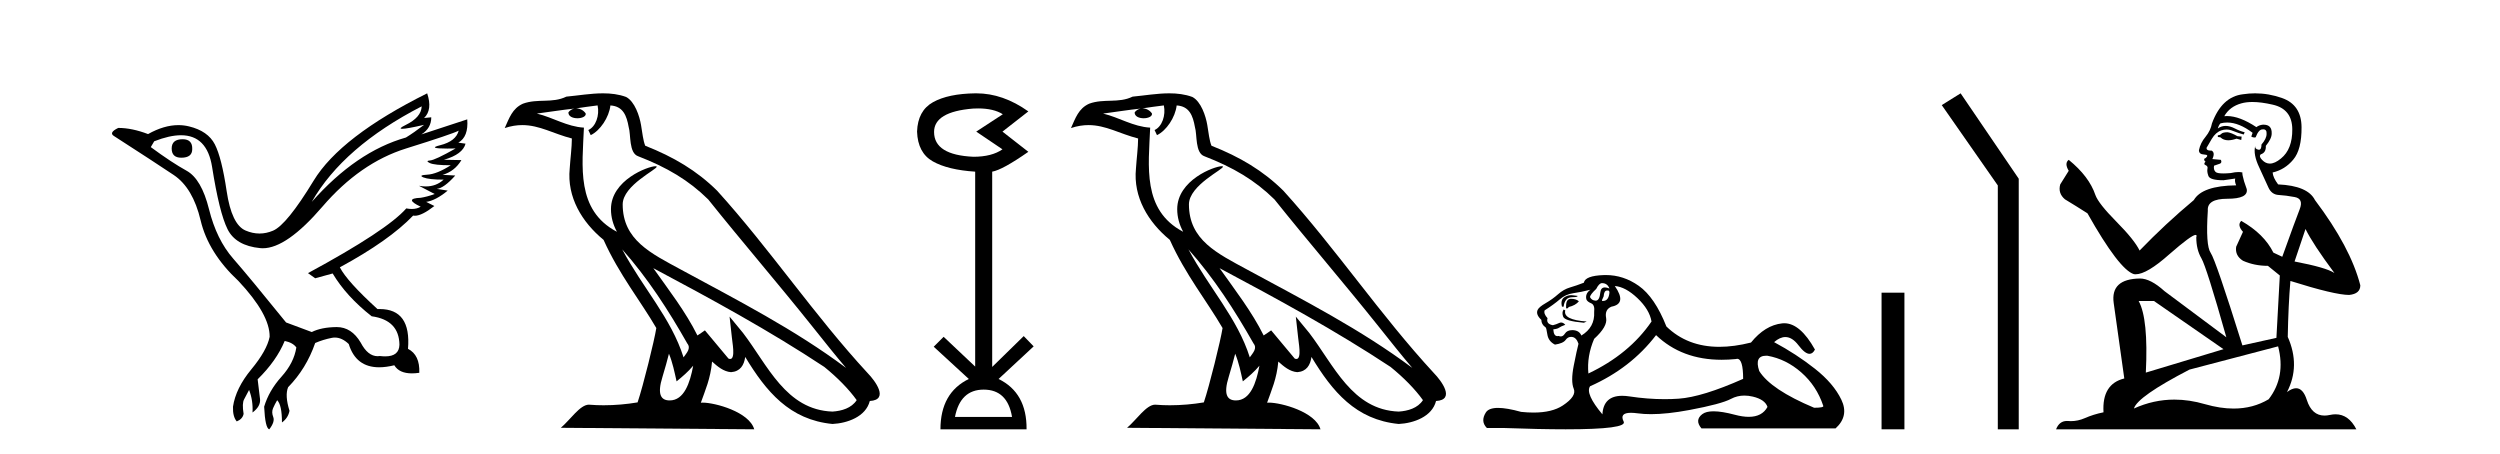
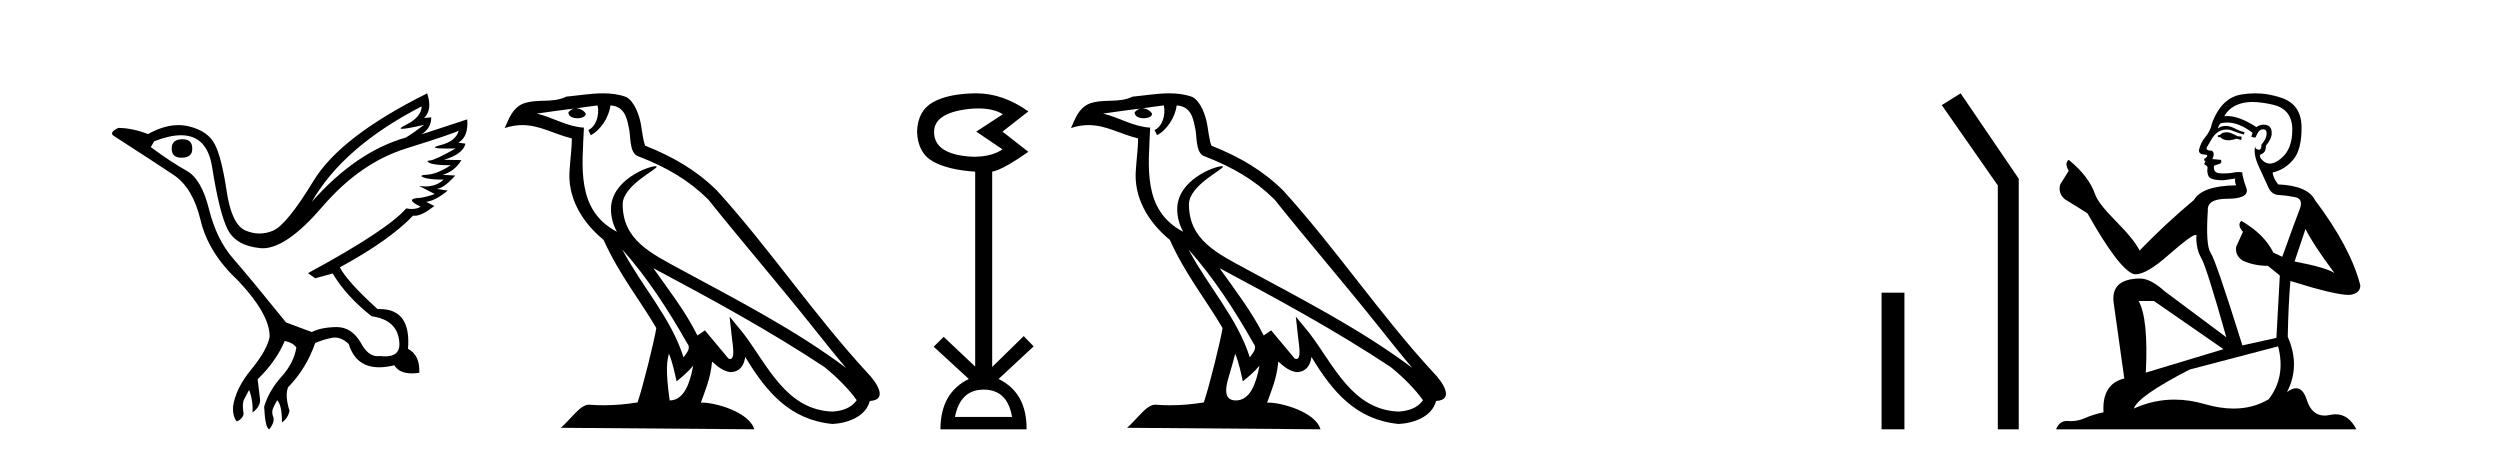
<svg xmlns="http://www.w3.org/2000/svg" width="226.0" height="41.0">
  <path d="M 16.511 12.586 Q 15.52 12.586 15.52 13.421 Q 15.52 14.257 16.387 14.257 Q 17.378 14.257 17.378 13.483 Q 17.409 12.586 16.511 12.586 ZM 38.121 9.613 Q 38.09 10.604 36.666 11.301 Q 35.962 11.645 36.363 11.645 Q 36.773 11.645 38.338 11.285 L 38.338 11.285 Q 37.409 11.997 36.697 12.431 Q 32.208 13.7 28.183 18.251 Q 31.031 13.267 38.121 9.613 ZM 41.465 11.812 Q 41.217 12.771 39.793 13.127 Q 38.58 13.431 40.445 13.431 Q 40.769 13.431 41.187 13.421 L 41.187 13.421 Q 39.329 14.474 38.88 14.505 Q 38.431 14.536 38.849 14.737 Q 39.267 14.939 40.753 14.939 Q 39.484 15.744 38.632 15.79 Q 37.781 15.836 38.276 16.038 Q 38.772 16.239 40.103 16.239 Q 39.44 16.854 38.487 16.854 Q 38.194 16.854 37.874 16.796 L 37.874 16.796 L 39.298 17.539 Q 38.617 17.787 38.029 17.88 Q 36.45 17.942 38.029 18.685 Q 37.698 18.891 37.23 18.891 Q 36.997 18.891 36.728 18.84 Q 34.994 20.821 27.842 24.691 L 28.493 25.156 L 30.072 24.722 Q 31.31 26.797 33.601 28.592 Q 36.078 28.933 36.109 31.162 Q 36.083 32.216 34.823 32.216 Q 34.602 32.216 34.344 32.184 Q 34.24 32.2 34.139 32.2 Q 33.25 32.2 32.61 30.976 Q 31.783 29.567 30.441 29.567 Q 30.427 29.567 30.412 29.568 Q 29.05 29.583 28.183 30.016 L 25.861 29.15 Q 22.579 25.094 21.078 23.375 Q 19.576 21.657 18.895 18.917 Q 18.214 16.177 16.867 15.434 Q 15.52 14.691 13.631 13.298 L 13.941 12.771 Q 15.333 12.226 16.361 12.226 Q 18.721 12.226 19.173 15.093 Q 19.824 19.211 20.567 20.713 Q 21.31 22.214 23.523 22.431 Q 23.638 22.442 23.756 22.442 Q 25.914 22.442 29.143 18.685 Q 32.548 14.722 36.713 13.421 Q 40.877 12.121 41.465 11.812 ZM 38.617 8.437 Q 30.784 12.338 28.353 16.332 Q 25.923 20.326 24.684 20.852 Q 24.074 21.111 23.46 21.111 Q 22.828 21.111 22.192 20.837 Q 20.938 20.295 20.489 17.276 Q 20.04 14.257 19.421 13.05 Q 18.802 11.842 17.084 11.425 Q 16.615 11.311 16.127 11.311 Q 14.825 11.311 13.384 12.121 Q 11.929 11.564 10.69 11.564 Q 9.792 11.997 10.319 12.307 Q 13.972 14.66 15.706 15.821 Q 17.44 16.982 18.136 19.923 Q 18.833 22.865 21.557 25.403 Q 24.406 28.437 24.375 30.45 Q 24.127 31.688 22.718 33.391 Q 21.31 35.094 21.062 36.766 Q 21.031 37.664 21.403 38.097 Q 21.929 37.881 22.022 37.416 Q 21.867 36.456 22.068 36.1 Q 22.27 35.744 22.517 35.249 Q 22.889 36.209 22.827 37.292 Q 23.57 36.735 23.508 36.085 L 23.291 34.289 Q 24.994 32.617 25.737 30.821 Q 26.48 30.976 26.79 31.41 Q 26.573 32.803 25.443 34.057 Q 24.313 35.311 23.879 36.766 Q 23.972 38.716 24.344 38.809 Q 24.87 38.128 24.7 37.695 Q 24.53 37.261 24.684 36.905 Q 24.839 36.549 25.056 36.178 Q 25.489 36.611 25.489 38.19 Q 26.047 37.788 26.171 37.137 Q 25.737 35.744 26.047 35.001 Q 27.688 33.329 28.493 31.007 Q 29.205 30.698 29.994 30.543 Q 30.135 30.515 30.275 30.515 Q 30.916 30.515 31.527 31.1 Q 32.172 33.203 34.275 33.203 Q 34.896 33.203 35.645 33.02 Q 36.085 33.753 37.238 33.753 Q 37.546 33.753 37.905 33.701 Q 37.967 32.091 36.883 31.534 Q 37.183 27.938 34.322 27.938 Q 34.226 27.938 34.127 27.942 Q 31.372 25.434 30.722 24.165 Q 35.18 21.75 37.347 19.49 Q 37.42 19.504 37.5 19.504 Q 38.139 19.504 39.267 18.623 L 38.524 18.251 Q 39.391 18.128 40.474 17.23 L 39.484 17.075 Q 40.134 17.013 41.156 15.867 L 40.01 15.805 Q 41.094 15.496 41.713 14.474 L 40.134 14.443 Q 41.837 13.948 42.084 12.988 L 41.434 12.895 Q 42.363 12.369 42.239 10.79 L 42.239 10.79 L 38.09 12.152 Q 38.988 11.595 38.988 10.604 L 38.988 10.604 L 38.338 10.666 Q 39.112 9.923 38.617 8.437 Z" style="fill:#000000;stroke:none" />
-   <path d="M 56.244 22.54 L 56.244 22.54 C 58.538 25.118 60.437 28.06 62.13 31.048 C 62.486 31.486 62.086 31.888 61.792 32.305 C 60.677 28.763 58.109 26.03 56.244 22.54 ZM 54.023 9.529 C 54.215 10.422 53.862 11.451 53.185 11.755 L 53.402 12.217 C 54.247 11.815 55.06 10.612 55.181 9.532 C 56.335 9.601 56.651 10.47 56.831 11.479 C 57.048 12.168 56.828 13.841 57.702 14.13 C 60.282 15.129 62.255 16.285 64.025 18.031 C 67.08 21.852 70.272 25.552 73.327 29.376 C 74.514 30.865 75.6 32.228 76.481 33.257 C 71.842 29.789 66.658 27.136 61.573 24.38 C 58.87 22.911 56.291 21.71 56.291 18.477 C 56.291 16.738 59.495 15.281 59.363 15.055 C 59.351 15.035 59.314 15.026 59.256 15.026 C 58.598 15.026 55.231 16.274 55.231 18.907 C 55.231 19.637 55.426 20.313 55.766 20.944 C 55.761 20.944 55.756 20.943 55.75 20.943 C 52.058 18.986 52.644 15.028 52.787 11.538 C 51.253 11.453 49.988 10.616 48.531 10.267 C 49.662 10.121 50.788 9.933 51.921 9.816 L 51.921 9.816 C 51.709 9.858 51.514 9.982 51.385 10.154 C 51.366 10.526 51.787 10.69 52.197 10.69 C 52.598 10.69 52.988 10.534 52.95 10.264 C 52.769 9.982 52.439 9.799 52.102 9.799 C 52.092 9.799 52.082 9.799 52.072 9.799 C 52.636 9.719 53.386 9.599 54.023 9.529 ZM 60.473 31.976 C 60.804 32.78 60.976 33.632 61.163 34.476 C 61.701 34.04 62.222 33.593 62.664 33.06 L 62.664 33.06 C 62.376 34.623 61.84 36.199 60.538 36.199 C 59.751 36.199 59.386 35.667 59.891 34.054 C 60.129 33.293 60.318 32.566 60.473 31.976 ZM 59.059 24.242 L 59.059 24.242 C 64.325 27.047 69.539 29.879 74.519 33.171 C 75.692 34.122 76.738 35.181 77.445 36.172 C 76.976 36.901 76.083 37.152 75.257 37.207 C 71.041 37.06 69.391 32.996 67.165 30.093 L 65.953 28.622 L 66.162 30.507 C 66.177 30.846 66.524 32.452 66.006 32.452 C 65.962 32.452 65.912 32.44 65.854 32.415 L 63.724 29.865 C 63.496 30.015 63.281 30.186 63.046 30.325 C 61.99 28.187 60.443 26.196 59.059 24.242 ZM 54.515 8.437 C 53.408 8.437 52.274 8.636 51.199 8.736 C 49.917 9.361 48.618 8.884 47.274 9.373 C 46.303 9.809 46.03 10.693 45.628 11.576 C 46.201 11.386 46.722 11.308 47.213 11.308 C 48.779 11.308 50.04 12.097 51.697 12.518 C 51.694 13.349 51.563 14.292 51.501 15.242 C 51.245 17.816 52.601 20.076 54.563 21.685 C 55.968 24.814 57.912 27.214 59.331 29.655 C 59.162 30.752 58.141 34.89 57.638 36.376 C 56.653 36.542 55.601 36.636 54.566 36.636 C 54.149 36.636 53.734 36.62 53.328 36.588 C 53.296 36.584 53.265 36.582 53.233 36.582 C 52.435 36.582 51.558 37.945 50.698 38.673 L 68.182 38.809 C 67.736 37.233 64.63 36.397 63.526 36.397 C 63.462 36.397 63.405 36.399 63.356 36.405 C 63.746 35.29 64.232 34.243 64.37 32.686 C 64.858 33.123 65.405 33.595 66.088 33.644 C 66.923 33.582 67.262 33.011 67.368 32.267 C 69.26 35.396 71.376 37.951 75.257 38.327 C 76.598 38.261 78.269 37.675 78.63 36.25 C 80.409 36.149 79.105 34.416 78.445 33.737 C 73.604 28.498 69.609 22.517 64.826 17.238 C 62.984 15.421 60.904 14.192 58.328 13.173 C 58.136 12.702 58.074 12.032 57.949 11.295 C 57.813 10.491 57.384 9.174 56.599 8.765 C 55.931 8.519 55.229 8.437 54.515 8.437 Z" style="fill:#000000;stroke:none" />
+   <path d="M 56.244 22.54 L 56.244 22.54 C 58.538 25.118 60.437 28.06 62.13 31.048 C 62.486 31.486 62.086 31.888 61.792 32.305 C 60.677 28.763 58.109 26.03 56.244 22.54 ZM 54.023 9.529 C 54.215 10.422 53.862 11.451 53.185 11.755 L 53.402 12.217 C 54.247 11.815 55.06 10.612 55.181 9.532 C 56.335 9.601 56.651 10.47 56.831 11.479 C 57.048 12.168 56.828 13.841 57.702 14.13 C 60.282 15.129 62.255 16.285 64.025 18.031 C 67.08 21.852 70.272 25.552 73.327 29.376 C 74.514 30.865 75.6 32.228 76.481 33.257 C 71.842 29.789 66.658 27.136 61.573 24.38 C 58.87 22.911 56.291 21.71 56.291 18.477 C 56.291 16.738 59.495 15.281 59.363 15.055 C 59.351 15.035 59.314 15.026 59.256 15.026 C 58.598 15.026 55.231 16.274 55.231 18.907 C 55.231 19.637 55.426 20.313 55.766 20.944 C 55.761 20.944 55.756 20.943 55.75 20.943 C 52.058 18.986 52.644 15.028 52.787 11.538 C 51.253 11.453 49.988 10.616 48.531 10.267 C 49.662 10.121 50.788 9.933 51.921 9.816 L 51.921 9.816 C 51.709 9.858 51.514 9.982 51.385 10.154 C 51.366 10.526 51.787 10.69 52.197 10.69 C 52.598 10.69 52.988 10.534 52.95 10.264 C 52.769 9.982 52.439 9.799 52.102 9.799 C 52.092 9.799 52.082 9.799 52.072 9.799 C 52.636 9.719 53.386 9.599 54.023 9.529 ZM 60.473 31.976 C 60.804 32.78 60.976 33.632 61.163 34.476 C 61.701 34.04 62.222 33.593 62.664 33.06 L 62.664 33.06 C 62.376 34.623 61.84 36.199 60.538 36.199 C 60.129 33.293 60.318 32.566 60.473 31.976 ZM 59.059 24.242 L 59.059 24.242 C 64.325 27.047 69.539 29.879 74.519 33.171 C 75.692 34.122 76.738 35.181 77.445 36.172 C 76.976 36.901 76.083 37.152 75.257 37.207 C 71.041 37.06 69.391 32.996 67.165 30.093 L 65.953 28.622 L 66.162 30.507 C 66.177 30.846 66.524 32.452 66.006 32.452 C 65.962 32.452 65.912 32.44 65.854 32.415 L 63.724 29.865 C 63.496 30.015 63.281 30.186 63.046 30.325 C 61.99 28.187 60.443 26.196 59.059 24.242 ZM 54.515 8.437 C 53.408 8.437 52.274 8.636 51.199 8.736 C 49.917 9.361 48.618 8.884 47.274 9.373 C 46.303 9.809 46.03 10.693 45.628 11.576 C 46.201 11.386 46.722 11.308 47.213 11.308 C 48.779 11.308 50.04 12.097 51.697 12.518 C 51.694 13.349 51.563 14.292 51.501 15.242 C 51.245 17.816 52.601 20.076 54.563 21.685 C 55.968 24.814 57.912 27.214 59.331 29.655 C 59.162 30.752 58.141 34.89 57.638 36.376 C 56.653 36.542 55.601 36.636 54.566 36.636 C 54.149 36.636 53.734 36.62 53.328 36.588 C 53.296 36.584 53.265 36.582 53.233 36.582 C 52.435 36.582 51.558 37.945 50.698 38.673 L 68.182 38.809 C 67.736 37.233 64.63 36.397 63.526 36.397 C 63.462 36.397 63.405 36.399 63.356 36.405 C 63.746 35.29 64.232 34.243 64.37 32.686 C 64.858 33.123 65.405 33.595 66.088 33.644 C 66.923 33.582 67.262 33.011 67.368 32.267 C 69.26 35.396 71.376 37.951 75.257 38.327 C 76.598 38.261 78.269 37.675 78.63 36.25 C 80.409 36.149 79.105 34.416 78.445 33.737 C 73.604 28.498 69.609 22.517 64.826 17.238 C 62.984 15.421 60.904 14.192 58.328 13.173 C 58.136 12.702 58.074 12.032 57.949 11.295 C 57.813 10.491 57.384 9.174 56.599 8.765 C 55.931 8.519 55.229 8.437 54.515 8.437 Z" style="fill:#000000;stroke:none" />
  <path d="M 88.422 9.802 Q 89.825 9.802 90.655 10.328 L 88.252 11.898 L 90.623 13.499 Q 89.662 14.172 87.996 14.172 Q 84.44 14.012 84.44 11.93 Q 84.44 10.103 87.964 9.815 Q 88.2 9.802 88.422 9.802 ZM 88.925 35.221 Q 91.072 35.221 91.488 37.688 L 86.33 37.688 Q 86.811 35.221 88.925 35.221 ZM 88.265 8.437 Q 88.219 8.437 88.172 8.437 Q 85.721 8.469 84.344 9.238 Q 82.966 10.007 82.902 11.898 Q 82.966 13.82 84.328 14.589 Q 85.689 15.358 88.156 15.518 L 88.156 33.139 L 85.305 30.447 L 84.408 31.344 L 87.58 34.26 Q 85.017 35.509 85.017 38.809 L 92.802 38.809 Q 92.834 35.509 90.271 34.26 L 93.443 31.312 L 92.545 30.383 L 89.694 33.171 L 89.694 15.518 Q 90.623 15.358 92.962 13.724 L 90.623 11.898 L 92.962 10.071 Q 90.667 8.437 88.265 8.437 Z" style="fill:#000000;stroke:none" />
  <path d="M 107.433 22.54 L 107.433 22.54 C 109.727 25.118 111.626 28.06 113.319 31.048 C 113.675 31.486 113.275 31.888 112.981 32.305 C 111.866 28.763 109.298 26.03 107.433 22.54 ZM 105.212 9.529 C 105.403 10.422 105.051 11.451 104.374 11.755 L 104.591 12.217 C 105.436 11.815 106.249 10.612 106.37 9.532 C 107.524 9.601 107.84 10.47 108.02 11.479 C 108.237 12.168 108.017 13.841 108.891 14.13 C 111.471 15.129 113.443 16.285 115.214 18.031 C 118.269 21.852 121.461 25.552 124.516 29.376 C 125.703 30.865 126.788 32.228 127.67 33.257 C 123.031 29.789 117.847 27.136 112.761 24.38 C 110.058 22.911 107.48 21.71 107.48 18.477 C 107.48 16.738 110.684 15.281 110.552 15.055 C 110.54 15.035 110.503 15.026 110.445 15.026 C 109.787 15.026 106.42 16.274 106.42 18.907 C 106.42 19.637 106.615 20.313 106.955 20.944 C 106.95 20.944 106.944 20.943 106.939 20.943 C 103.246 18.986 103.833 15.028 103.976 11.538 C 102.441 11.453 101.177 10.616 99.72 10.267 C 100.85 10.121 101.977 9.933 103.11 9.816 L 103.11 9.816 C 102.898 9.858 102.703 9.982 102.574 10.154 C 102.555 10.526 102.976 10.69 103.386 10.69 C 103.786 10.69 104.177 10.534 104.139 10.264 C 103.958 9.982 103.628 9.799 103.29 9.799 C 103.281 9.799 103.271 9.799 103.261 9.799 C 103.825 9.719 104.575 9.599 105.212 9.529 ZM 111.662 31.976 C 111.993 32.78 112.164 33.632 112.352 34.476 C 112.89 34.04 113.411 33.593 113.853 33.06 L 113.853 33.06 C 113.565 34.623 113.028 36.199 111.727 36.199 C 110.939 36.199 110.575 35.667 111.08 34.054 C 111.318 33.293 111.507 32.566 111.662 31.976 ZM 110.248 24.242 L 110.248 24.242 C 115.514 27.047 120.728 29.879 125.708 33.171 C 126.881 34.122 127.926 35.181 128.634 36.172 C 128.165 36.901 127.271 37.152 126.445 37.207 C 122.23 37.06 120.58 32.996 118.353 30.093 L 117.142 28.622 L 117.351 30.507 C 117.365 30.846 117.713 32.452 117.195 32.452 C 117.151 32.452 117.1 32.44 117.043 32.415 L 114.913 29.865 C 114.685 30.015 114.47 30.186 114.235 30.325 C 113.178 28.187 111.632 26.196 110.248 24.242 ZM 105.704 8.437 C 104.597 8.437 103.463 8.636 102.388 8.736 C 101.106 9.361 99.807 8.884 98.463 9.373 C 97.491 9.809 97.219 10.693 96.817 11.576 C 97.39 11.386 97.911 11.308 98.401 11.308 C 99.968 11.308 101.229 12.097 102.885 12.518 C 102.883 13.349 102.752 14.292 102.69 15.242 C 102.433 17.816 103.79 20.076 105.752 21.685 C 107.157 24.814 109.101 27.214 110.52 29.655 C 110.351 30.752 109.33 34.89 108.827 36.376 C 107.842 36.542 106.789 36.636 105.755 36.636 C 105.338 36.636 104.923 36.62 104.517 36.588 C 104.485 36.584 104.454 36.582 104.422 36.582 C 103.624 36.582 102.747 37.945 101.887 38.673 L 119.371 38.809 C 118.925 37.233 115.818 36.397 114.714 36.397 C 114.651 36.397 114.594 36.399 114.545 36.405 C 114.935 35.29 115.42 34.243 115.559 32.686 C 116.047 33.123 116.594 33.595 117.277 33.644 C 118.112 33.582 118.451 33.011 118.557 32.267 C 120.449 35.396 122.565 37.951 126.445 38.327 C 127.786 38.261 129.458 37.675 129.819 36.25 C 131.598 36.149 130.294 34.416 129.633 33.737 C 124.793 28.498 120.798 22.517 116.015 17.238 C 114.173 15.421 112.093 14.192 109.517 13.173 C 109.325 12.702 109.262 12.032 109.138 11.295 C 109.002 10.491 108.573 9.174 107.788 8.765 C 107.12 8.519 106.417 8.437 105.704 8.437 Z" style="fill:#000000;stroke:none" />
-   <path d="M 144.821 25.594 Q 145.306 25.594 145.493 26.079 Q 145.254 25.984 145.084 25.984 Q 144.723 25.984 144.672 26.415 Q 144.599 27.18 144.259 27.18 Q 144.251 27.18 144.243 27.18 Q 143.889 27.161 143.739 26.863 Q 143.739 26.639 144.299 26.117 Q 144.56 25.594 144.821 25.594 ZM 145.356 26.261 Q 145.493 26.261 145.493 26.452 Q 145.424 27.205 144.917 27.205 Q 144.871 27.205 144.821 27.199 L 144.821 27.124 L 144.97 26.788 Q 145.005 26.264 145.27 26.264 Q 145.288 26.264 145.306 26.266 Q 145.333 26.261 145.356 26.261 ZM 142.033 26.684 Q 141.696 26.684 141.408 26.881 Q 141.053 27.124 141.202 27.721 L 141.352 27.721 Q 141.389 27.348 141.576 27.105 Q 141.762 26.863 142.191 26.863 Q 142.62 26.863 142.62 26.751 Q 142.62 26.751 142.191 26.695 Q 142.111 26.684 142.033 26.684 ZM 142.023 27.012 Q 141.576 27.012 141.576 27.646 L 141.576 27.87 Q 141.613 27.877 141.644 27.877 Q 141.77 27.877 141.799 27.758 Q 142.434 27.609 142.732 27.236 Q 142.471 27.012 142.023 27.012 ZM 141.352 27.982 Q 141.165 28.243 141.314 28.635 Q 141.464 29.027 143.18 29.176 L 143.441 29.064 Q 141.277 28.915 141.501 28.057 L 141.352 27.982 ZM 143.777 26.191 Q 143.292 26.527 143.404 27.049 Q 143.478 27.273 143.851 27.422 Q 144.187 27.572 144.112 28.206 Q 144.187 29.586 142.956 30.332 Q 142.769 29.885 142.228 29.847 Q 142.177 29.844 142.128 29.844 Q 141.666 29.844 141.464 30.164 Q 141.306 30.414 141.093 30.414 Q 141.003 30.414 140.904 30.37 Q 140.843 30.385 140.79 30.385 Q 140.451 30.385 140.419 29.773 Q 140.792 29.735 140.941 29.623 Q 141.091 29.512 141.501 29.362 Q 141.319 29.155 141.129 29.155 Q 141.045 29.155 140.96 29.194 Q 140.68 29.325 140.382 29.4 Q 139.747 29.288 139.897 28.765 Q 139.524 28.355 139.636 28.057 Q 140.456 27.534 140.997 27.068 Q 141.538 26.602 142.21 26.508 Q 142.881 26.415 143.777 26.191 ZM 145.978 25.855 Q 146.948 25.93 148.03 26.956 Q 149.111 27.982 149.298 29.064 Q 147.283 32.011 143.59 33.764 Q 143.441 32.198 144.112 30.631 Q 145.343 29.512 145.194 28.747 Q 145.045 27.982 145.679 27.721 Q 147.097 27.46 145.978 25.855 ZM 159.665 32.157 Q 159.721 32.157 159.781 32.16 Q 161.46 32.459 162.84 33.671 Q 164.221 34.884 164.818 36.674 Q 164.929 36.861 163.997 36.861 Q 160.08 35.219 159.035 33.541 Q 158.574 32.157 159.665 32.157 ZM 149.708 30.295 Q 152.033 32.524 155.636 32.524 Q 156.253 32.524 156.909 32.459 Q 156.976 32.436 157.036 32.436 Q 157.58 32.436 157.58 34.249 Q 153.887 35.891 151.76 36.04 Q 151.13 36.084 150.482 36.084 Q 148.943 36.084 147.302 35.835 Q 146.948 35.781 146.645 35.781 Q 144.953 35.781 144.858 37.458 Q 143.292 35.593 143.739 34.921 Q 147.433 33.279 149.708 30.295 ZM 145.164 24.864 Q 145.077 24.864 144.989 24.867 Q 143.292 24.923 143.18 25.557 Q 142.508 25.818 141.93 25.986 Q 141.352 26.154 140.848 26.602 Q 140.344 27.049 139.729 27.404 Q 139.113 27.758 139.001 28.019 Q 138.815 28.43 139.337 28.915 Q 139.337 29.325 139.71 29.586 Q 139.785 29.586 139.878 30.22 Q 139.971 30.855 140.568 31.153 Q 141.314 31.041 141.538 30.724 Q 141.728 30.454 142.027 30.454 Q 142.079 30.454 142.135 30.463 Q 142.508 30.519 142.695 31.078 Q 142.545 31.638 142.266 33.056 Q 141.986 34.473 142.266 35.145 Q 142.545 35.816 141.277 36.656 Q 140.31 37.296 138.626 37.296 Q 138.102 37.296 137.509 37.234 Q 136.215 36.874 135.427 36.874 Q 134.58 36.874 134.319 37.29 Q 133.816 38.092 134.413 38.689 L 135.868 38.689 Q 139.216 38.809 141.539 38.809 Q 147.136 38.809 146.78 38.111 Q 146.375 37.317 147.438 37.317 Q 147.699 37.317 148.048 37.365 Q 148.597 37.44 149.252 37.44 Q 150.715 37.44 152.712 37.066 Q 155.603 36.525 156.48 36.059 Q 157.041 35.76 157.695 35.76 Q 158.062 35.76 158.457 35.854 Q 159.557 36.115 159.781 36.786 Q 159.295 37.682 158.088 37.682 Q 157.536 37.682 156.834 37.495 Q 155.66 37.182 154.906 37.182 Q 154.224 37.182 153.887 37.439 Q 153.178 37.98 153.812 38.726 L 165.937 38.726 Q 167.168 37.607 166.459 36.133 Q 165.75 34.66 164.071 33.335 Q 162.393 32.011 160.378 30.929 Q 160.904 30.469 161.395 30.469 Q 162.016 30.469 162.579 31.209 Q 163.17 31.986 163.581 31.986 Q 163.871 31.986 164.071 31.601 Q 162.742 29.221 161.297 29.221 Q 161.202 29.221 161.106 29.232 Q 159.557 29.4 158.289 30.966 Q 156.753 31.353 155.427 31.353 Q 152.534 31.353 150.641 29.512 Q 149.596 26.863 148.141 25.837 Q 146.762 24.864 145.164 24.864 Z" style="fill:#000000;stroke:none" />
  <path d="M 170.093 26.458 L 170.093 38.809 L 172.16 38.809 L 172.16 26.458 Z" style="fill:#000000;stroke:none" />
  <path d="M 177.24 8.437 L 175.534 9.501 L 180.602 16.765 L 180.602 38.809 L 182.494 38.809 L 182.494 16.157 L 177.24 8.437 Z" style="fill:#000000;stroke:none" />
  <path d="M 201.38 11.955 Q 200.953 11.955 200.816 12.091 Q 200.697 12.228 200.492 12.228 L 200.492 12.382 L 200.731 12.416 Q 200.996 12.681 201.436 12.681 Q 201.762 12.681 202.183 12.535 L 202.61 12.655 L 202.644 12.348 L 202.269 12.313 Q 201.722 12.006 201.38 11.955 ZM 203.618 9.22 Q 204.406 9.22 205.446 9.46 Q 207.206 9.853 207.223 11.681 Q 207.24 13.492 206.198 14.329 Q 205.647 14.788 205.194 14.788 Q 204.805 14.788 204.489 14.449 Q 204.182 14.141 204.37 13.953 Q 204.865 13.8 204.831 13.185 Q 205.361 12.535 205.361 12.074 Q 205.393 11.27 204.622 11.27 Q 204.591 11.27 204.558 11.271 Q 204.216 11.305 203.977 11.493 Q 202.465 10.491 201.316 10.491 Q 201.192 10.491 201.073 10.503 L 201.073 10.503 Q 201.568 9.631 202.627 9.341 Q 203.059 9.22 203.618 9.22 ZM 208.418 20.701 Q 209.085 22.068 211.032 24.682 Q 210.298 24.186 207.428 23.639 L 208.418 20.701 ZM 201.335 11.076 Q 202.413 11.076 203.635 12.006 L 203.516 12.348 Q 203.659 12.431 203.794 12.431 Q 203.852 12.431 203.909 12.416 Q 204.182 11.698 204.524 11.698 Q 204.565 11.693 204.601 11.693 Q 204.93 11.693 204.899 12.108 Q 204.899 12.535 204.438 13.065 Q 204.438 13.538 204.208 13.538 Q 204.172 13.538 204.131 13.526 Q 203.823 13.458 203.874 13.185 L 203.874 13.185 Q 203.669 13.953 204.233 15.132 Q 204.78 16.328 205.07 16.96 Q 205.361 17.592 205.993 17.626 Q 206.625 17.66 207.445 17.814 Q 208.265 17.968 207.889 18.925 Q 207.513 19.881 206.317 23.212 L 205.514 22.837 Q 204.677 21.145 202.61 19.967 L 202.61 19.967 Q 202.217 20.342 202.764 20.957 L 202.149 22.307 Q 202.029 23.11 202.764 23.571 Q 203.789 24.032 205.019 24.032 L 206.095 24.904 L 205.788 30.541 L 202.713 31.224 Q 200.304 23.52 199.843 22.854 Q 199.382 22.187 199.587 19.044 Q 199.501 17.968 201.346 17.968 Q 203.259 17.968 203.106 17.097 L 202.866 16.396 Q 202.679 15.747 202.713 15.593 Q 202.562 15.552 202.363 15.552 Q 202.064 15.552 201.654 15.645 Q 201.266 15.679 200.985 15.679 Q 200.424 15.679 200.287 15.542 Q 200.082 15.337 200.15 14.978 L 200.697 14.79 Q 200.885 14.688 200.765 14.449 L 199.997 14.38 Q 200.27 13.8 199.928 13.612 Q 199.877 13.615 199.831 13.615 Q 199.467 13.615 199.467 13.373 Q 199.587 13.15 199.945 12.553 Q 200.304 11.955 200.816 11.784 Q 201.047 11.71 201.274 11.71 Q 201.569 11.71 201.859 11.835 Q 202.371 12.04 202.832 12.16 L 202.918 11.955 Q 202.491 11.852 202.029 11.613 Q 201.585 11.382 201.201 11.382 Q 200.816 11.382 200.492 11.613 Q 200.577 11.305 200.731 11.152 Q 201.027 11.076 201.335 11.076 ZM 194.718 27.21 L 201.004 31.566 L 193.983 33.684 Q 194.222 28.816 193.334 27.21 ZM 205.941 31.31 Q 206.659 34.06 205.087 36.093 Q 203.68 36.934 201.917 36.934 Q 200.707 36.934 199.33 36.537 Q 197.919 36.124 196.567 36.124 Q 194.679 36.124 192.907 36.93 Q 193.214 35.854 197.929 33.411 L 205.941 31.31 ZM 203.863 8.437 Q 203.316 8.437 202.764 8.521 Q 200.851 8.743 199.962 11.152 Q 199.843 11.801 199.382 12.365 Q 198.92 12.911 198.784 13.578 Q 198.784 13.953 199.262 13.97 Q 199.74 13.988 199.382 14.295 Q 199.228 14.329 199.262 14.449 Q 199.279 14.568 199.382 14.603 Q 199.159 14.842 199.382 14.927 Q 199.621 15.03 199.552 15.269 Q 199.501 15.525 199.638 15.901 Q 199.774 16.294 201.004 16.294 L 202.064 16.14 L 202.064 16.14 Q 201.995 16.396 202.149 16.755 Q 199.074 16.789 198.322 18.087 Q 195.743 20.24 193.419 22.649 Q 192.958 21.692 191.318 20.035 Q 189.695 18.395 189.422 17.626 Q 188.858 15.952 187.013 14.449 Q 186.603 14.756 187.013 15.44 L 186.245 16.67 Q 186.022 17.472 186.672 18.019 Q 187.662 18.617 188.705 19.283 Q 191.575 24.374 192.907 24.784 Q 192.981 24.795 193.061 24.795 Q 194.075 24.795 196.102 22.99 Q 198.11 21.235 198.484 21.235 Q 198.616 21.235 198.544 21.453 Q 198.544 22.563 199.006 23.349 Q 199.467 24.135 201.261 30.49 L 195.674 26.322 Q 194.41 25.177 193.454 25.177 Q 190.772 25.211 191.079 27.398 L 192.036 34.214 Q 190.003 34.709 190.157 37.272 Q 189.234 37.46 188.465 37.801 Q 187.844 38.07 187.212 38.07 Q 187.079 38.07 186.945 38.058 Q 186.899 38.055 186.854 38.055 Q 186.158 38.055 185.869 38.809 L 213.014 38.809 Q 212.321 37.452 211.137 37.452 Q 210.89 37.452 210.622 37.511 Q 210.364 37.568 210.133 37.568 Q 208.993 37.568 208.538 36.161 Q 208.201 35.096 207.567 35.096 Q 207.204 35.096 206.744 35.444 Q 207.974 33.069 206.813 30.456 Q 206.864 27.62 207.052 25.399 Q 211.066 26.663 212.365 26.663 Q 213.373 26.561 213.373 25.792 Q 212.484 22.341 209.273 18.087 Q 208.623 16.789 205.941 16.67 Q 205.48 16.055 205.446 15.593 Q 206.556 15.337 207.308 14.432 Q 208.077 13.526 208.06 11.493 Q 208.043 9.478 206.3 8.863 Q 205.094 8.437 203.863 8.437 Z" style="fill:#000000;stroke:none" />
</svg>